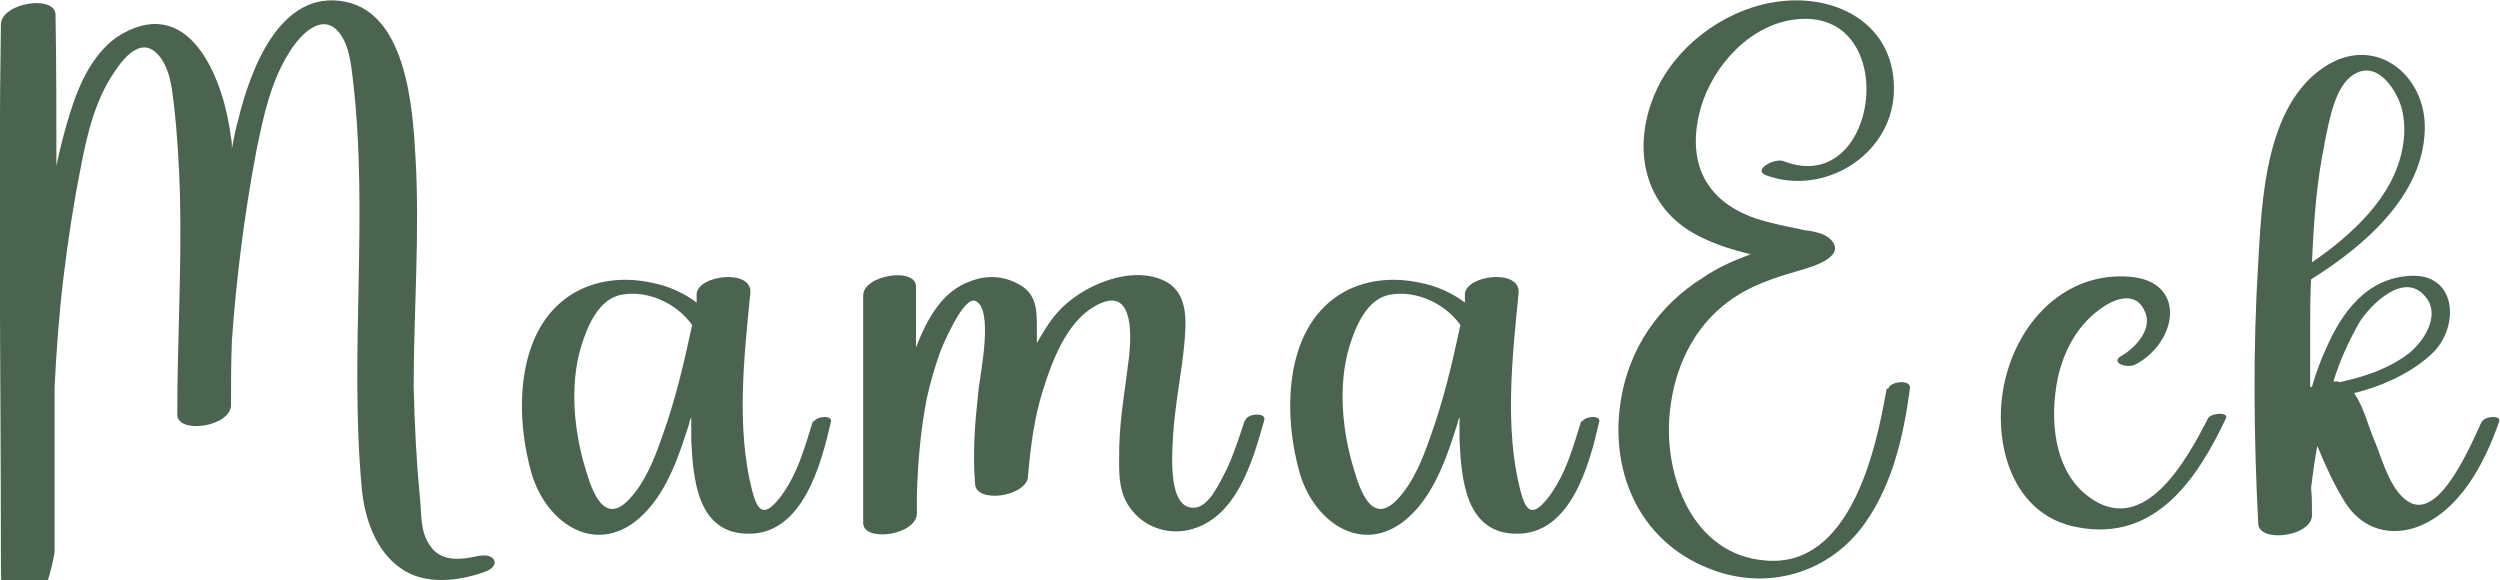
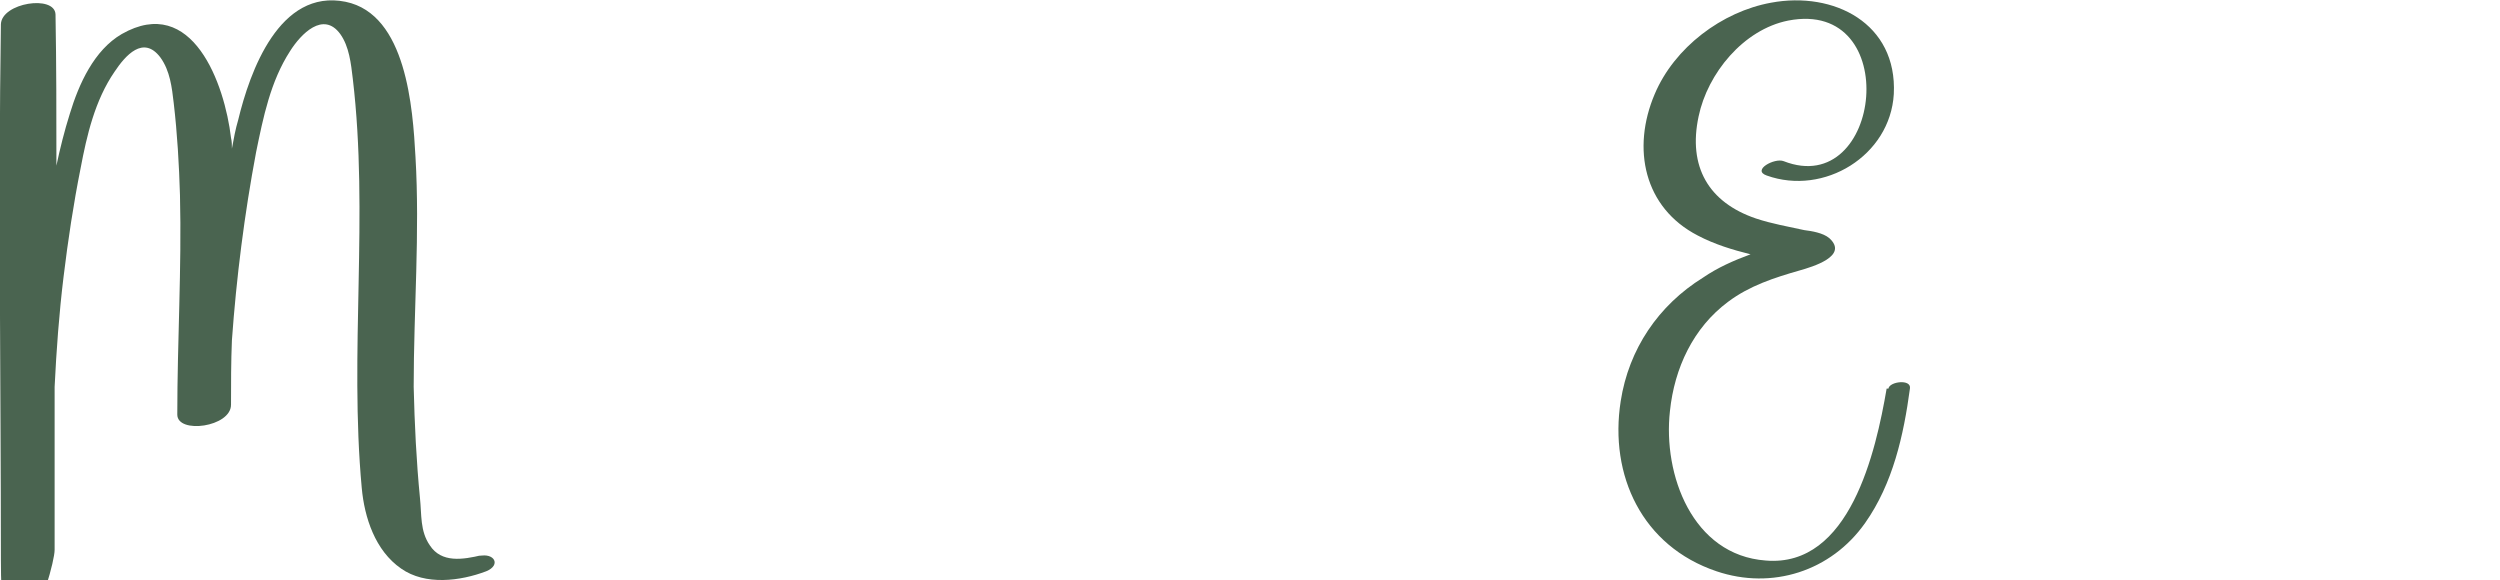
<svg xmlns="http://www.w3.org/2000/svg" id="Layer_1" version="1.1" viewBox="0 0 279.2 64.8">
  <defs>
    <style>
      .st0 {
        fill: #4a6450;
      }
    </style>
  </defs>
  <path class="st0" d="M53.8,62c-2.1.5-4.5.9-5.8-1.1-1.1-1.6-.9-3.4-1.1-5.3-.4-4.1-.6-8.2-.7-12.4,0-8.6.7-17.2.2-25.7-.3-5.4-1-15.9-7.8-17.3-7.4-1.5-10.7,7.8-12,13.2-.3,1-.5,2.1-.7,3.2,0-.4,0-.8-.1-1.2-.7-6-4.3-16.1-12.2-11.6-3.1,1.8-4.8,5.6-5.8,8.9-.6,1.9-1.1,3.9-1.5,5.8,0-5.6,0-11.3-.1-16.9C6.1-.6.2.3.1,2.7c-.3,19.9,0,39.9,0,59.8s6,1.4,6-1.1c0-6.1,0-12.1,0-18.2.2-4.1.5-8.2,1-12.3.5-4.1,1.1-8.1,1.9-12.1.7-3.7,1.6-7.6,3.8-10.8,1.2-1.8,3.2-4.1,5.1-1.6,1.1,1.5,1.3,3.4,1.5,5.1.4,3.4.6,6.9.7,10.3.2,8.2-.3,16.3-.3,24.5,0,2.2,6,1.4,6-1.1,0-2.4,0-4.8.1-7.2.5-7,1.4-14.1,2.7-21,.8-3.9,1.6-7.9,3.8-11.3,1.2-1.9,3.7-4.5,5.6-1.9,1,1.4,1.2,3.3,1.4,5,1.8,15.2-.4,30.5,1,45.7.3,3.3,1.5,7,4.4,9,2.7,1.9,6.6,1.4,9.5.3,1.7-.7.9-2.1-.8-1.7Z" />
-   <path class="st0" d="M90.8,47c-.6,1.9-1.1,3.7-1.9,5.5-.5,1.1-1.1,2.2-1.9,3.2-1.7,2.1-2.4,1.4-3-.9-1.8-7-.9-15-.2-22.1.2-2.7-5.8-2-6,.1,0,.3,0,.6,0,1-1.4-1.1-3.3-1.9-4.9-2.2-3.1-.7-6.4-.4-9.1,1.3-6.3,4-6.3,13.6-4.4,20.1,1.8,5.8,7.6,9.3,12.5,4.4,2.7-2.7,4-6.7,5.1-10.2,0-.2.1-.4.2-.6,0,.8,0,1.7,0,2.5.2,4.2.6,10.3,6.1,10.5,6.3.3,8.4-7.7,9.5-12.5.2-.8-1.7-.6-1.9,0ZM73.9,48.9c-.8,2.3-1.8,4.8-3.4,6.6-3,3.5-4.4-.7-5.1-3.1-1.3-4.2-1.8-9.4-.5-13.7.7-2.3,2-5.4,4.6-5.8,2.9-.5,6.1,1,7.8,3.4-.9,4.2-1.9,8.5-3.4,12.6Z" />
-   <path class="st0" d="M139,47c-.6,1.8-1.2,3.7-2,5.4-.7,1.3-1.9,4.2-3.6,4.3-3,.2-2.5-5.9-2.4-7.9.2-3.6,1-7.2,1.3-10.8.2-2.3.3-5.2-2-6.5-3.8-2.1-9.6.4-12.2,3.4-.9,1-1.6,2.2-2.3,3.4,0-.5,0-1,0-1.5,0-2.2,0-4-2.1-5.1-1.7-.9-3.5-1-5.3-.3-3.2,1.1-4.9,4.3-6.1,7.4,0-2.3,0-4.5,0-6.8,0-2.2-5.9-1.3-5.9,1,0,8.5,0,16.9,0,25.4,0,2.2,6,1.4,6-1.1,0-.7,0-1.3,0-2,.1-3.6.4-7.2,1.1-10.8.4-1.8.9-3.5,1.5-5.2.3-.8,2.6-6.2,3.9-5.7,2.1.8.6,8,.4,9.8-.4,3.6-.7,7.1-.4,10.7.2,2.1,5.4,1.4,5.9-.7,0,0,0-.1,0-.2.3-3.3.7-6.6,1.7-9.7,1-3.2,2.6-7.4,5.6-9.2,4.4-2.7,4.3,2.7,4,5.5-.4,3.4-1,6.6-1.1,10,0,2.6-.3,5.2,1.5,7.3,1.5,1.8,3.9,2.6,6.2,2.1,5.4-1.2,7.2-7.7,8.5-12.3.2-.9-1.9-.7-2.1,0Z" />
-   <path class="st0" d="M176.6,47c-.6,1.9-1.1,3.7-1.9,5.5-.5,1.1-1.1,2.2-1.9,3.2-1.7,2.1-2.4,1.4-3-.9-1.8-7-.9-15-.2-22.1.2-2.7-5.8-2-6,.1,0,.3,0,.6,0,1-1.4-1.1-3.3-1.9-4.9-2.2-3.1-.7-6.4-.4-9.1,1.3-6.3,4-6.3,13.6-4.4,20.1,1.8,5.8,7.6,9.3,12.5,4.4,2.7-2.7,4-6.7,5.1-10.2,0-.2.1-.4.2-.6,0,.8,0,1.7,0,2.5.2,4.2.6,10.3,6.1,10.5,6.3.3,8.4-7.7,9.5-12.5.2-.8-1.7-.6-1.9,0ZM159.7,48.9c-.8,2.3-1.8,4.8-3.4,6.6-3,3.5-4.4-.7-5.1-3.1-1.3-4.2-1.8-9.4-.5-13.7.7-2.3,2-5.4,4.6-5.8,2.9-.5,6.1,1,7.8,3.4-.9,4.2-1.9,8.5-3.4,12.6Z" />
  <path class="st0" d="M210.7,43.4c-1.2,7-4.1,20-13.5,19.2-8.2-.6-11.5-9.6-10.7-16.7.5-4.8,2.6-9.3,6.5-12.2,2.4-1.8,5.2-2.7,8-3.5,1.4-.4,5.5-1.6,3.3-3.6-.7-.6-2-.8-2.8-.9-1.8-.4-3.6-.7-5.4-1.3-5.3-1.8-7.6-5.8-6.4-11.4,1-4.8,5-9.7,10-10.7,12.9-2.5,10.5,20-.5,15.7-1-.4-3.6,1-1.9,1.6,6.4,2.3,13.8-2.2,14.2-9.1.4-7.9-6.7-11.5-13.7-10.2-5.5,1-10.8,5-13,10.2-2.6,6.1-1.2,12.7,4.8,15.8,1.9,1,3.9,1.6,5.9,2.1-1.9.7-3.7,1.5-5.3,2.6-5,3.1-8.3,8-9.2,13.8-1.3,8.3,2.4,16.2,10.7,19,6.2,2.1,12.8,0,16.6-5.4,3.1-4.4,4.3-9.8,5-15,.2-1.1-2.3-.8-2.4,0ZM199.7,29.2c-.1,0-.2,0-.2,0,.3,0,.3,0,.2,0ZM200.3,26.9,200.3,26.9s0,0,0,0c0,0,0,0-.1,0,0,0,.1,0,.2,0Z" />
-   <path class="st0" d="M246.6,46.7c-2.3,4.5-7.1,13.4-13.3,8.8-4-2.9-4.4-8.8-3.5-13.2.6-2.9,2.1-5.8,4.5-7.6,1.5-1.2,4.1-2.4,5.2,0,1,2-1,4.1-2.5,5-1.5.8.6,1.5,1.5,1,4.7-2.5,5.8-9.3-.7-9.8-6.6-.5-11.6,4.2-13.5,10.2-2.2,6.8-.3,16.4,7.8,17.8,8.6,1.6,13.3-5.4,16.5-12.2.3-.7-1.6-.6-2,0Z" />
-   <path class="st0" d="M277.2,47c-1.1,2.3-4.5,10.7-7.9,9.2-2.2-1-3.2-4.7-4-6.7-.7-1.5-1.3-4.1-2.4-5.6,3.3-.8,6.7-2.4,8.9-4.6,2.9-3,2.5-8.7-2.5-8.5-5,.2-7.8,4.1-9.6,8.3-.6,1.3-1.1,2.7-1.5,4.1,0,0-.2,0-.2.1,0-2.1,0-4.3,0-6.4,0-1.9,0-3.8.1-5.7,5.9-3.7,12.5-9.3,12.7-16.7.2-6.1-5.5-10.7-11.1-7.1-6.7,4.3-7.1,14.9-7.5,21.9-.6,9.7-.5,19.5,0,29.2.1,2.2,6.2,1.4,6-1.1,0-1,0-1.9-.1-2.9.2-1.6.4-3.2.7-4.7.9,2.2,1.9,4.4,3.1,6.3,1.7,2.7,4.5,3.8,7.6,2.9,5.1-1.6,8-7.3,9.6-11.9.3-.8-1.7-.6-1.9,0ZM259.6,16c.5-2.3,1.1-6.4,3.3-7.7,2.6-1.6,4.7,1.7,5.3,3.7.4,1.5.4,3.1.1,4.6-1,5.4-5.6,9.6-10.1,12.7.2-4.5.5-8.9,1.4-13.2ZM261.2,42.6c-.2,0-.4,0-.6,0,.7-2.3,1.7-4.5,2.9-6.6,1.1-1.8,5.1-6,7.5-2.7,1.5,2-.3,4.8-1.9,6.1-2.3,1.8-5.1,2.7-7.9,3.3Z" />
</svg>